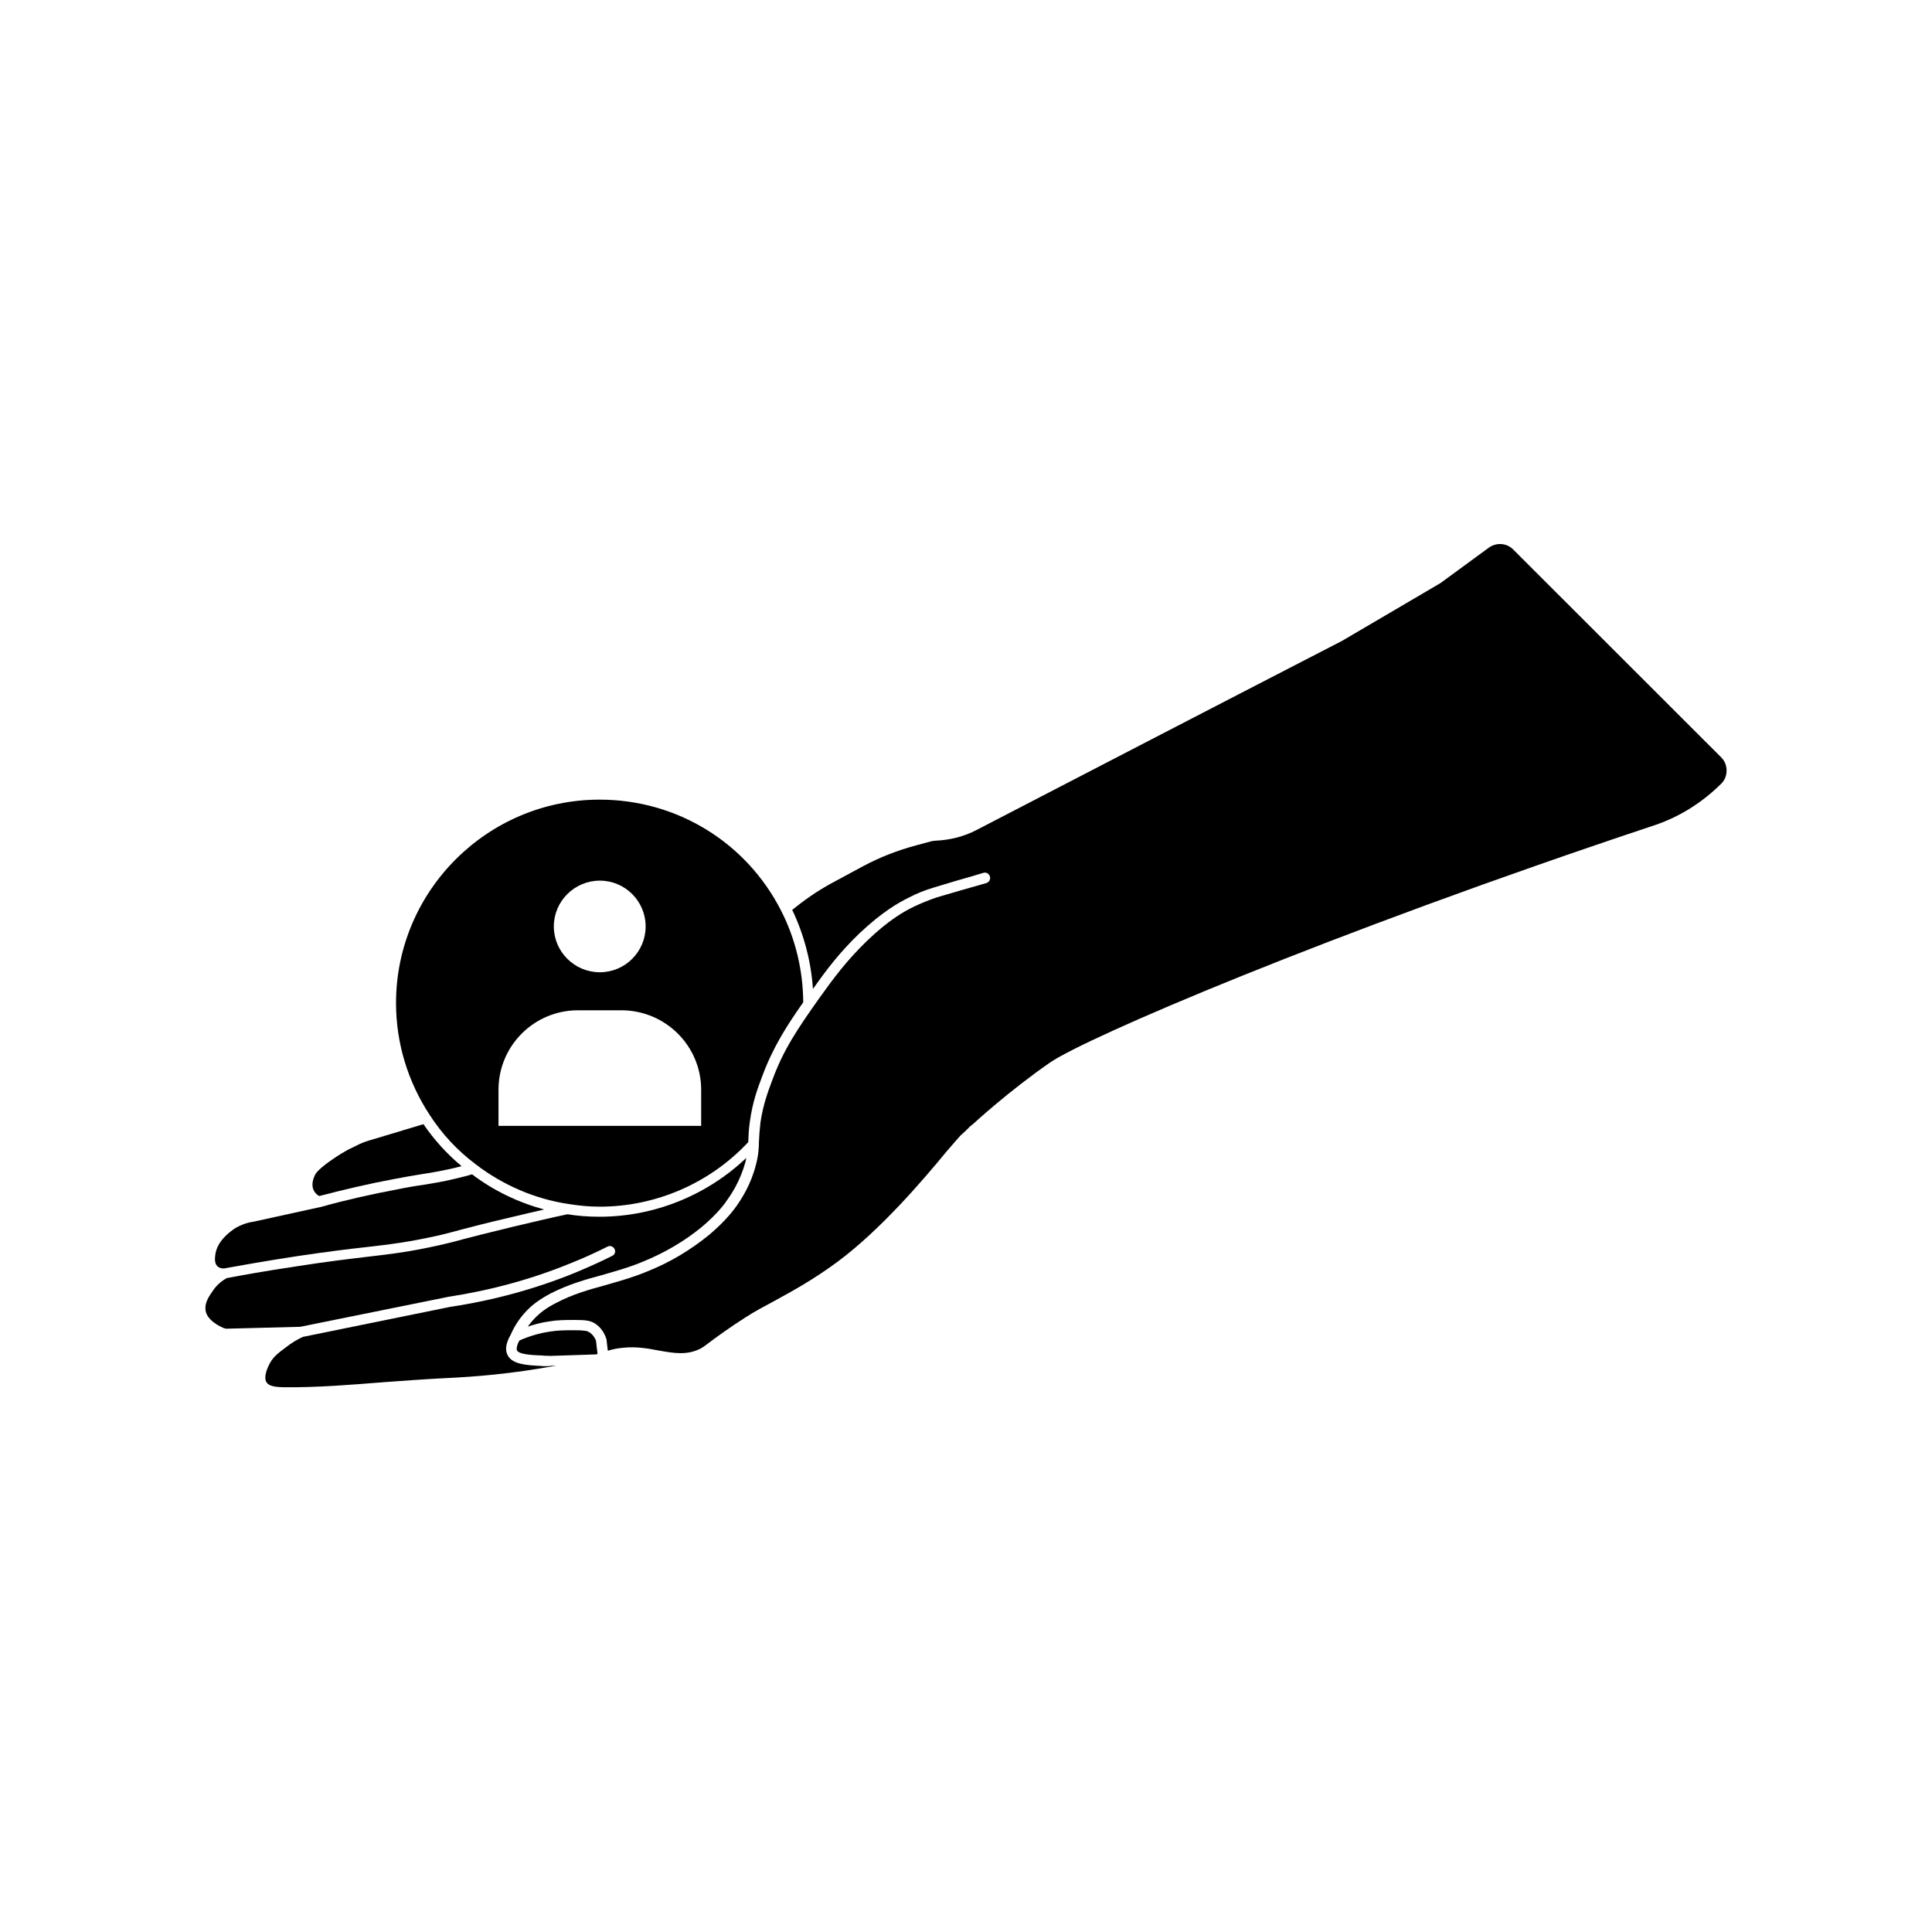
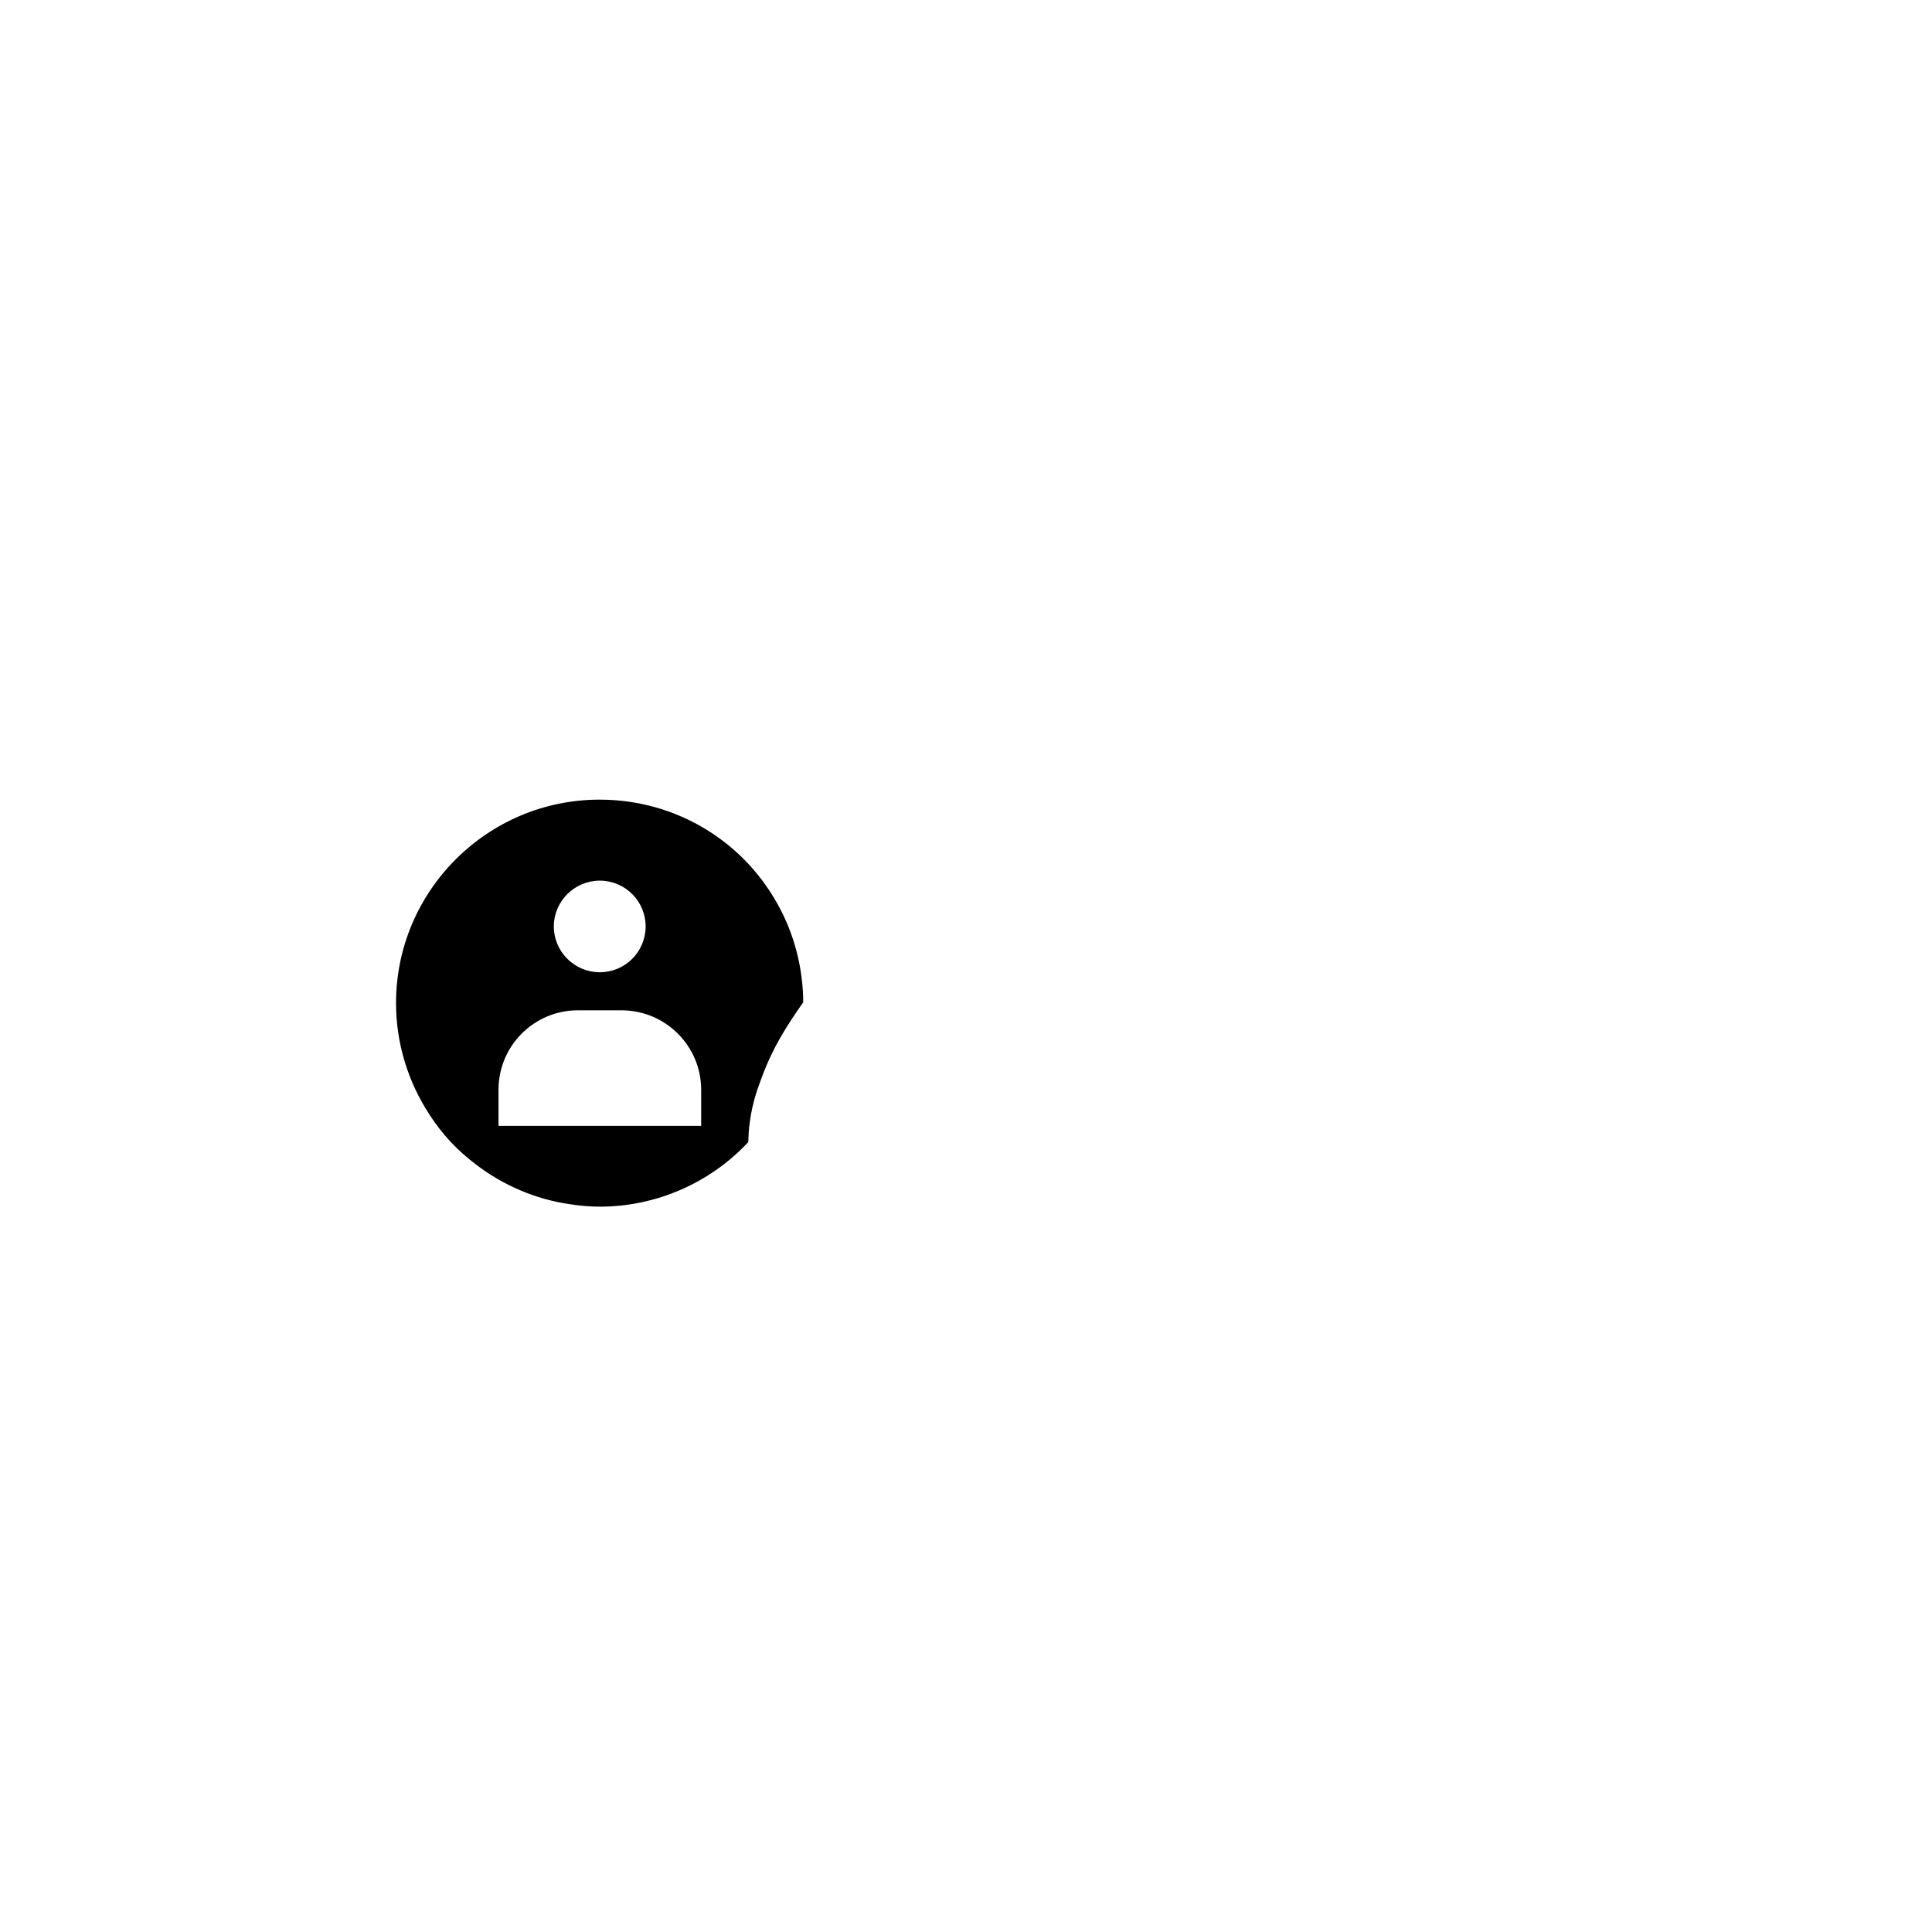
<svg xmlns="http://www.w3.org/2000/svg" fill="#000000" width="800px" height="800px" version="1.1" viewBox="144 144 512 512">
  <g>
-     <path d="m228.6 460.96c6.801-1.762 13.453-3.324 19.75-4.484 3.074-0.605 5.238-0.957 7.106-1.258 2.871-0.453 5.09-0.805 9.07-1.715 0.707-0.152 1.258-0.352 1.812-0.453-3.879-3.223-7.254-6.953-10.125-11.133l-14.41 4.332c-1.211 0.352-2.418 0.855-3.273 1.309l-2.367 1.16c-0.957 0.555-2.215 1.258-3.527 2.168-4.231 2.82-4.988 4.133-5.141 4.434-0.352 0.805-1.109 2.418-0.402 4.031 0.398 0.902 1.105 1.406 1.508 1.609z" />
-     <path d="m206.43 469.42c-1.461 0.957-4.988 3.477-5.391 7.254-0.102 0.754-0.203 2.066 0.504 2.82s1.812 0.656 1.863 0.656c3.324-0.605 10.277-1.863 18.793-3.176 8.414-1.258 14.156-1.965 18.793-2.469 6.5-0.754 11.184-1.309 18.895-3.023 2.871-0.656 4.383-1.109 6.5-1.664 2.519-0.656 5.894-1.562 13.199-3.273 3.125-0.754 5.996-1.41 8.613-2.016-6.852-1.863-13.402-4.988-19.094-9.32-1.16 0.352-2.367 0.656-3.828 1.008-4.082 1.008-6.348 1.309-9.27 1.812-1.863 0.25-4.031 0.605-6.953 1.211-6.449 1.211-13.25 2.719-20.102 4.637h-0.051l-17.684 3.879c-1.816 0.254-3.379 0.859-4.789 1.664z" />
-     <path d="m300.29 497.13c-0.656-0.453-1.359-0.605-4.133-0.605-2.973 0-4.484 0.051-6.348 0.352-2.82 0.402-5.543 1.211-8.16 2.367-1.008 1.812-0.656 2.57-0.656 2.621 0.555 1.059 3.828 1.258 6.75 1.359l0.504 0.051c0.707 0 1.309 0.051 1.715 0.051l12.141-0.402 0.25-0.152-0.402-3.426c-0.047-0.199-0.5-1.41-1.66-2.215z" />
-     <path d="m288.1 506.05-0.555-0.051c-4.18-0.203-7.809-0.453-9.02-2.871-0.203-0.402-0.402-0.957-0.402-1.664 0-1.008 0.352-2.266 1.258-3.828 0-0.051 0.051-0.102 0.051-0.102v-0.051c1.008-2.215 2.316-4.18 3.93-5.894 1.762-1.914 3.777-3.324 6.699-4.887 4.734-2.367 8.969-3.578 13.453-4.785 3.426-1.008 6.902-1.914 10.781-3.527 5.844-2.367 11.035-5.441 15.617-9.168 4.434-3.727 6.449-6.602 7.004-7.508 1.008-1.41 3.273-4.836 4.637-9.773 0.102-0.352 0.152-0.656 0.203-1.059-10.48 9.926-24.383 15.566-38.895 15.566-2.871 0-5.691-0.203-8.465-0.656-3.629 0.754-8.566 1.914-14.309 3.273-7.254 1.762-10.578 2.621-13.098 3.273-2.117 0.605-3.727 1.008-6.602 1.664-7.859 1.762-12.645 2.316-19.145 3.074-4.637 0.555-10.328 1.211-18.691 2.519-8.363 1.258-15.113 2.469-18.488 3.125-1.16 0.656-2.672 1.762-3.879 3.68-0.957 1.359-1.965 3.023-1.715 4.836 0.402 2.82 4.082 4.383 4.836 4.734 0.25 0.051 0.504 0.102 0.656 0.152l19.598-0.504 39.348-7.961c11.184-1.715 22.117-4.684 32.395-8.918 3.324-1.309 6.602-2.82 9.723-4.383 0.656-0.352 1.461-0.051 1.812 0.605 0.402 0.707 0.102 1.562-0.605 1.863-3.176 1.613-6.5 3.074-9.875 4.484-10.48 4.281-21.613 7.305-33 9.02l-39.094 7.961c-1.309 0.605-3.023 1.562-4.836 3.023-1.715 1.258-2.621 2.016-3.527 3.324-1.008 1.562-2.168 4.383-1.258 5.691 0.707 1.211 3.074 1.258 4.484 1.309 8.816 0.102 17.984-0.656 26.801-1.359 5.644-0.402 10.984-0.805 16.172-1.059 7.559-0.352 17.531-1.109 29.32-3.324l-1.562 0.051c-0.348 0.152-0.949 0.102-1.758 0.102z" />
    <path d="m302.96 463.78c14.863 0 29.223-6.246 39.348-17.129v-0.305c0.051-1.41 0.102-3.023 0.453-5.391 0.707-4.988 2.016-8.516 3.273-11.84 2.871-7.707 6.551-13.402 10.832-19.496-0.051-8.465-2.066-16.879-5.894-24.336-9.27-18.137-27.66-29.371-48.062-29.371-29.773 0-53.957 24.234-53.957 53.906 0 10.578 3.125 20.859 8.969 29.727 3.223 4.988 7.305 9.371 12.141 13 7.203 5.543 15.77 9.219 24.637 10.531 2.769 0.449 5.492 0.703 8.262 0.703zm0-86.402c6.699 0 12.141 5.441 12.141 12.141s-5.441 12.141-12.141 12.141c-6.699 0-12.191-5.441-12.191-12.141s5.492-12.141 12.191-12.141zm-26.852 55.418c0-11.637 9.422-21.059 21.059-21.059h11.488c11.688 0 21.16 9.422 21.16 21.059v9.574l-53.707-0.004z" />
-     <path d="m545.05 289.66c-1.715-1.762-4.434-1.965-6.449-0.555l-12.797 9.371c-0.051 0.051-0.352 0.203-0.402 0.25l-25.746 15.113c-16.625 8.566-33.152 17.129-49.727 25.695l-47.156 24.434c-3.273 1.715-7.055 2.672-10.832 2.82-0.352 0-0.805 0.102-1.109 0.152l-3.93 1.059c-4.938 1.309-9.723 3.176-14.156 5.543l-7.559 4.082c-3.629 1.914-6.902 4.082-10.027 6.551l-1.211 0.957c3.125 6.551 4.988 13.652 5.492 20.957 3.68-5.238 7.106-9.723 12.344-14.762 6.047-5.691 10.227-8.062 13.199-9.523 2.016-1.059 4.18-1.914 6.551-2.621l6.195-1.863c2.316-0.656 4.637-1.309 6.902-2.016 0.754-0.203 1.461 0.203 1.715 1.008 0.203 0.707-0.203 1.461-0.957 1.715-2.316 0.656-4.637 1.309-6.902 1.965l-6.195 1.812c-2.117 0.707-4.18 1.562-6.098 2.469-2.82 1.359-6.75 3.629-12.445 9.07-5.391 5.238-8.766 9.773-12.695 15.266-5.691 8.062-9.371 13.453-12.344 21.512-1.211 3.223-2.469 6.602-3.176 11.285-0.25 2.215-0.352 3.727-0.402 5.09-0.051 1.863-0.102 3.527-0.805 6.195-1.359 5.34-3.879 9.07-4.938 10.629-0.707 1.008-2.871 4.082-7.559 8.012-4.785 3.879-10.227 7.203-16.324 9.621-4.031 1.664-7.609 2.621-11.082 3.629-4.332 1.211-8.465 2.316-12.898 4.637-2.621 1.309-4.383 2.621-5.945 4.281-0.656 0.656-1.16 1.359-1.715 2.066 1.863-0.605 3.727-1.109 5.594-1.359 2.066-0.352 3.727-0.402 6.801-0.402 2.973 0 4.281 0.152 5.594 1.059 1.914 1.309 2.621 3.273 2.871 4.082l0.352 3.023c1.41-0.453 2.871-0.707 4.18-0.805 3.477-0.352 6.449 0.203 9.371 0.754 4.031 0.707 7.457 1.309 11.082-0.555l0.805-0.504c3.527-2.672 7.203-5.289 11.082-7.758 2.418-1.562 4.988-2.922 7.707-4.383 4.785-2.621 10.227-5.594 16.574-10.277 11.688-8.664 22.973-22.016 28.918-29.223 1.762-2.016 3.023-3.527 3.68-4.231 0.805-0.707 2.168-1.965 2.469-2.367l1.059-0.855c0.051-0.051 9.27-8.566 20.254-16.172 9.422-6.5 72.902-33.855 160.61-63.027 6.5-2.266 12.293-5.945 17.281-10.883 0.957-0.957 1.41-2.168 1.41-3.527 0-1.309-0.504-2.519-1.461-3.477z" />
  </g>
</svg>